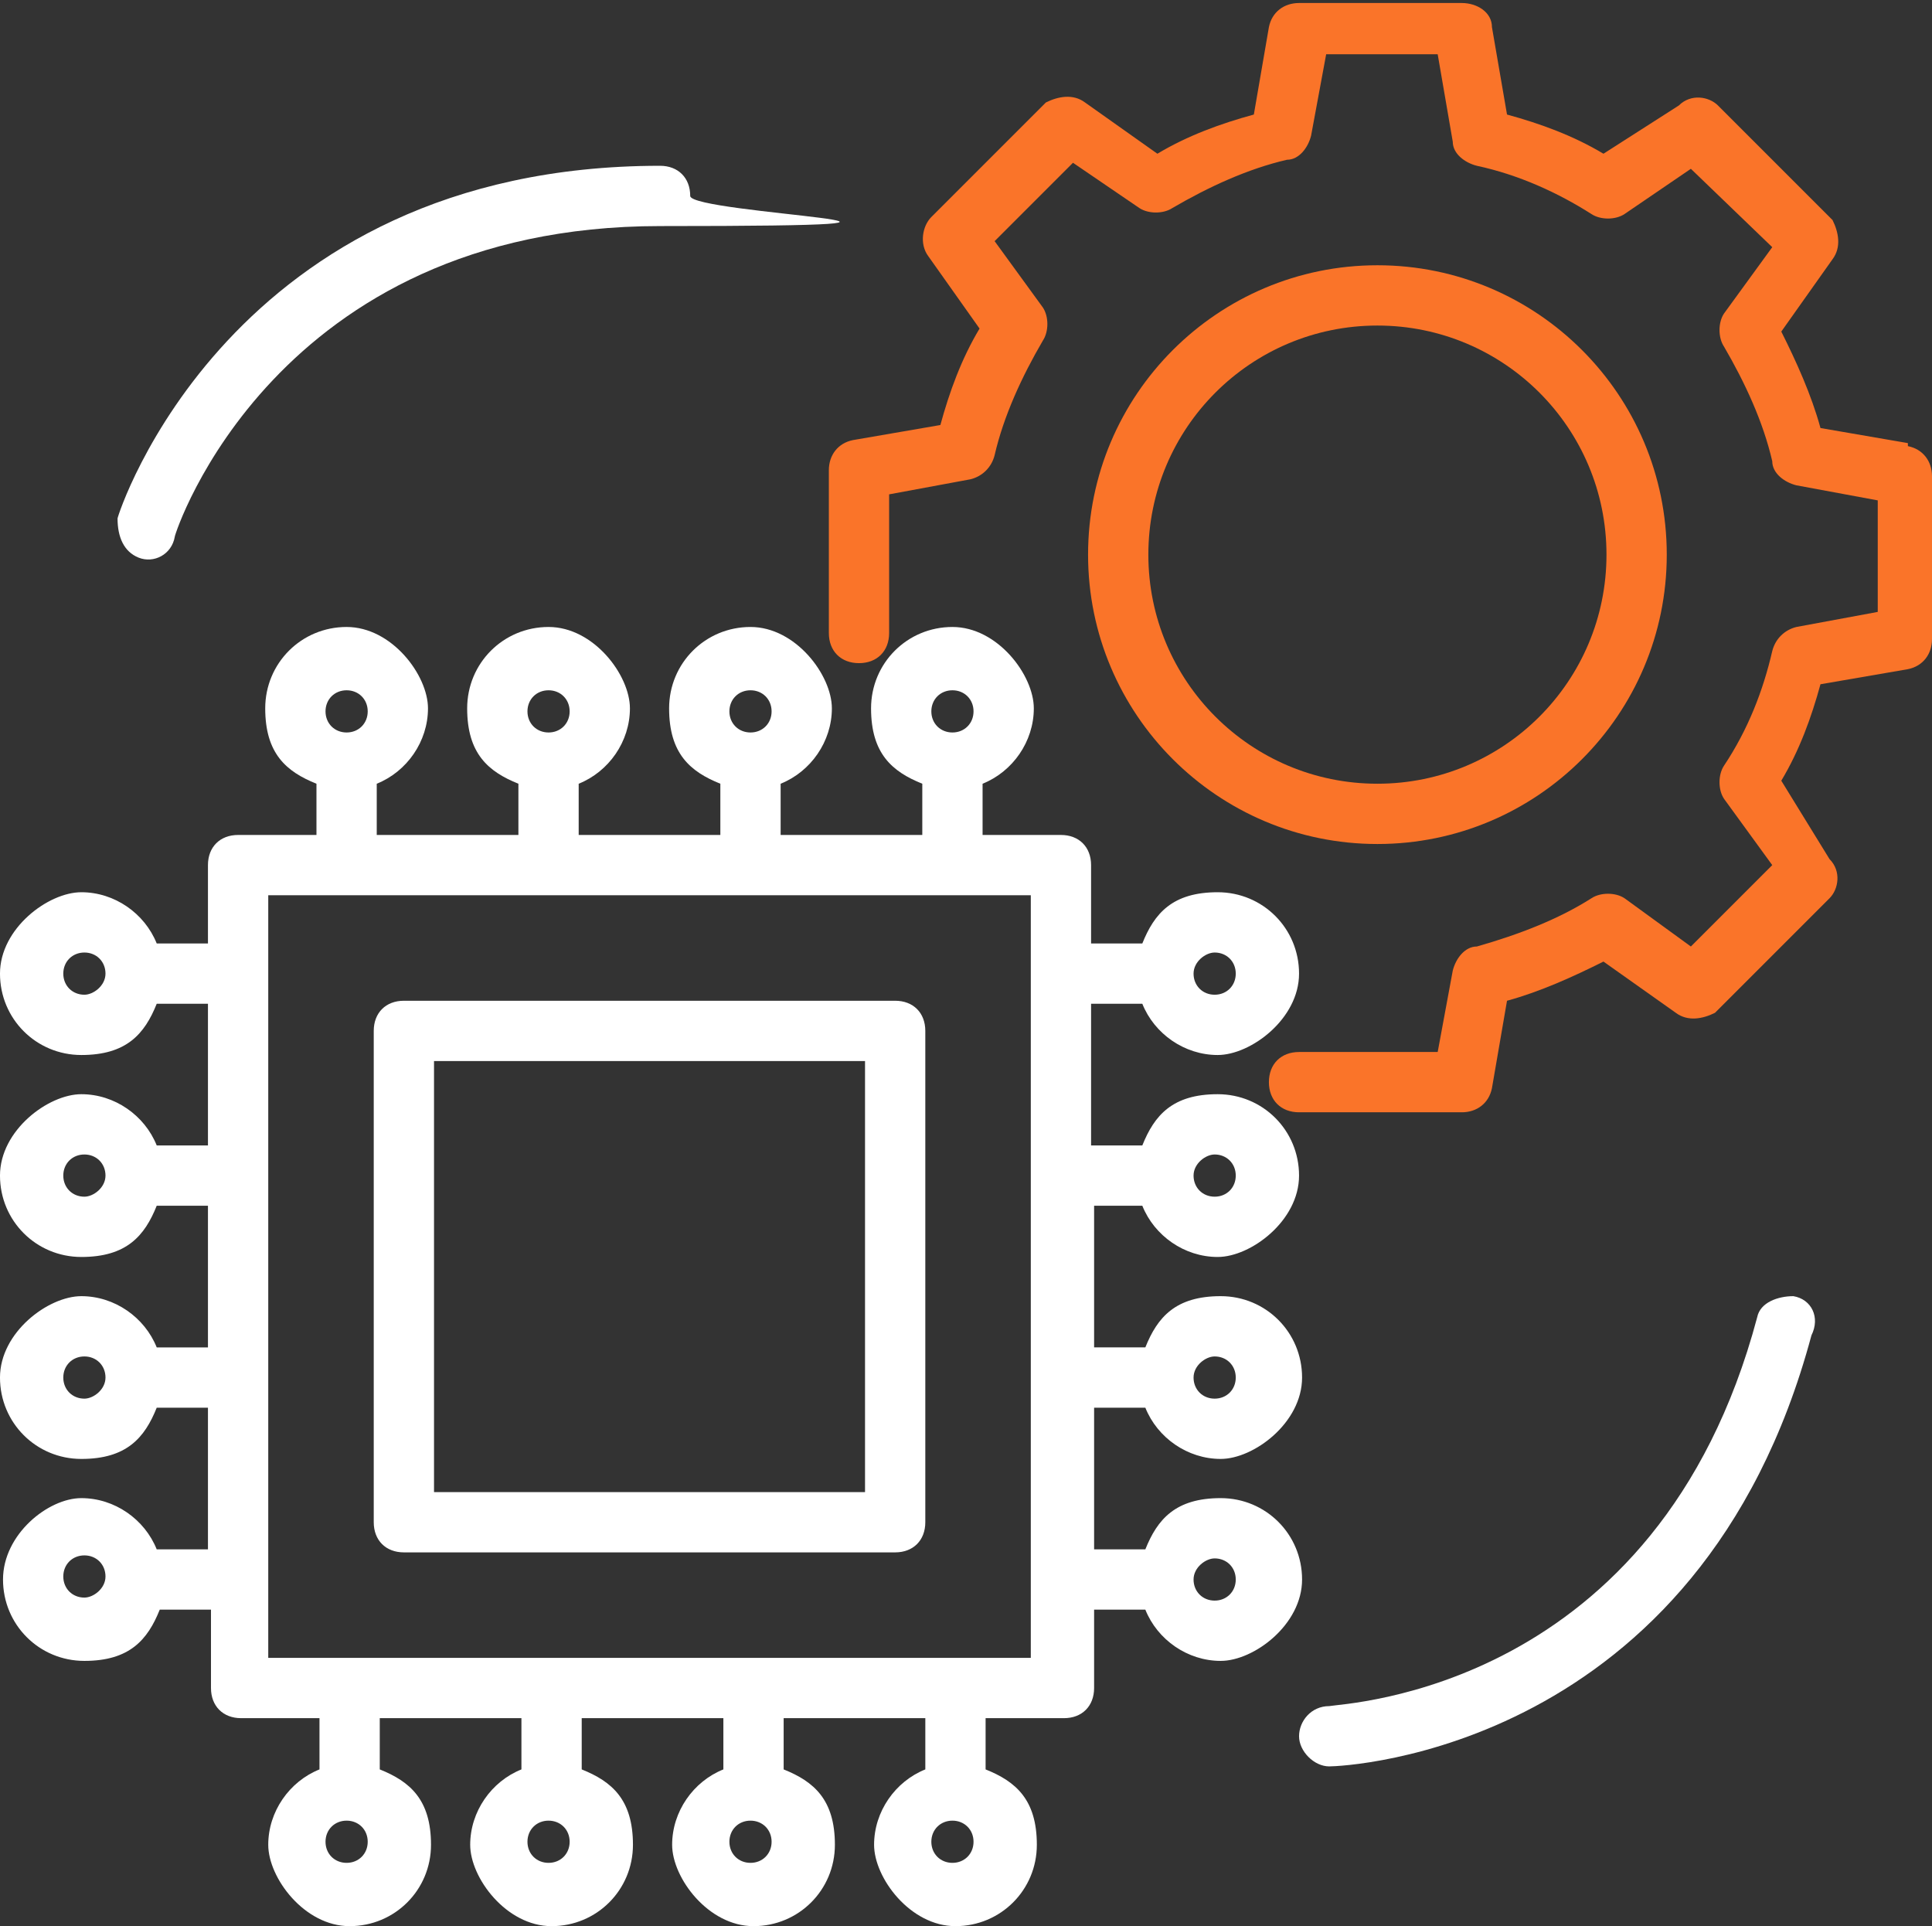
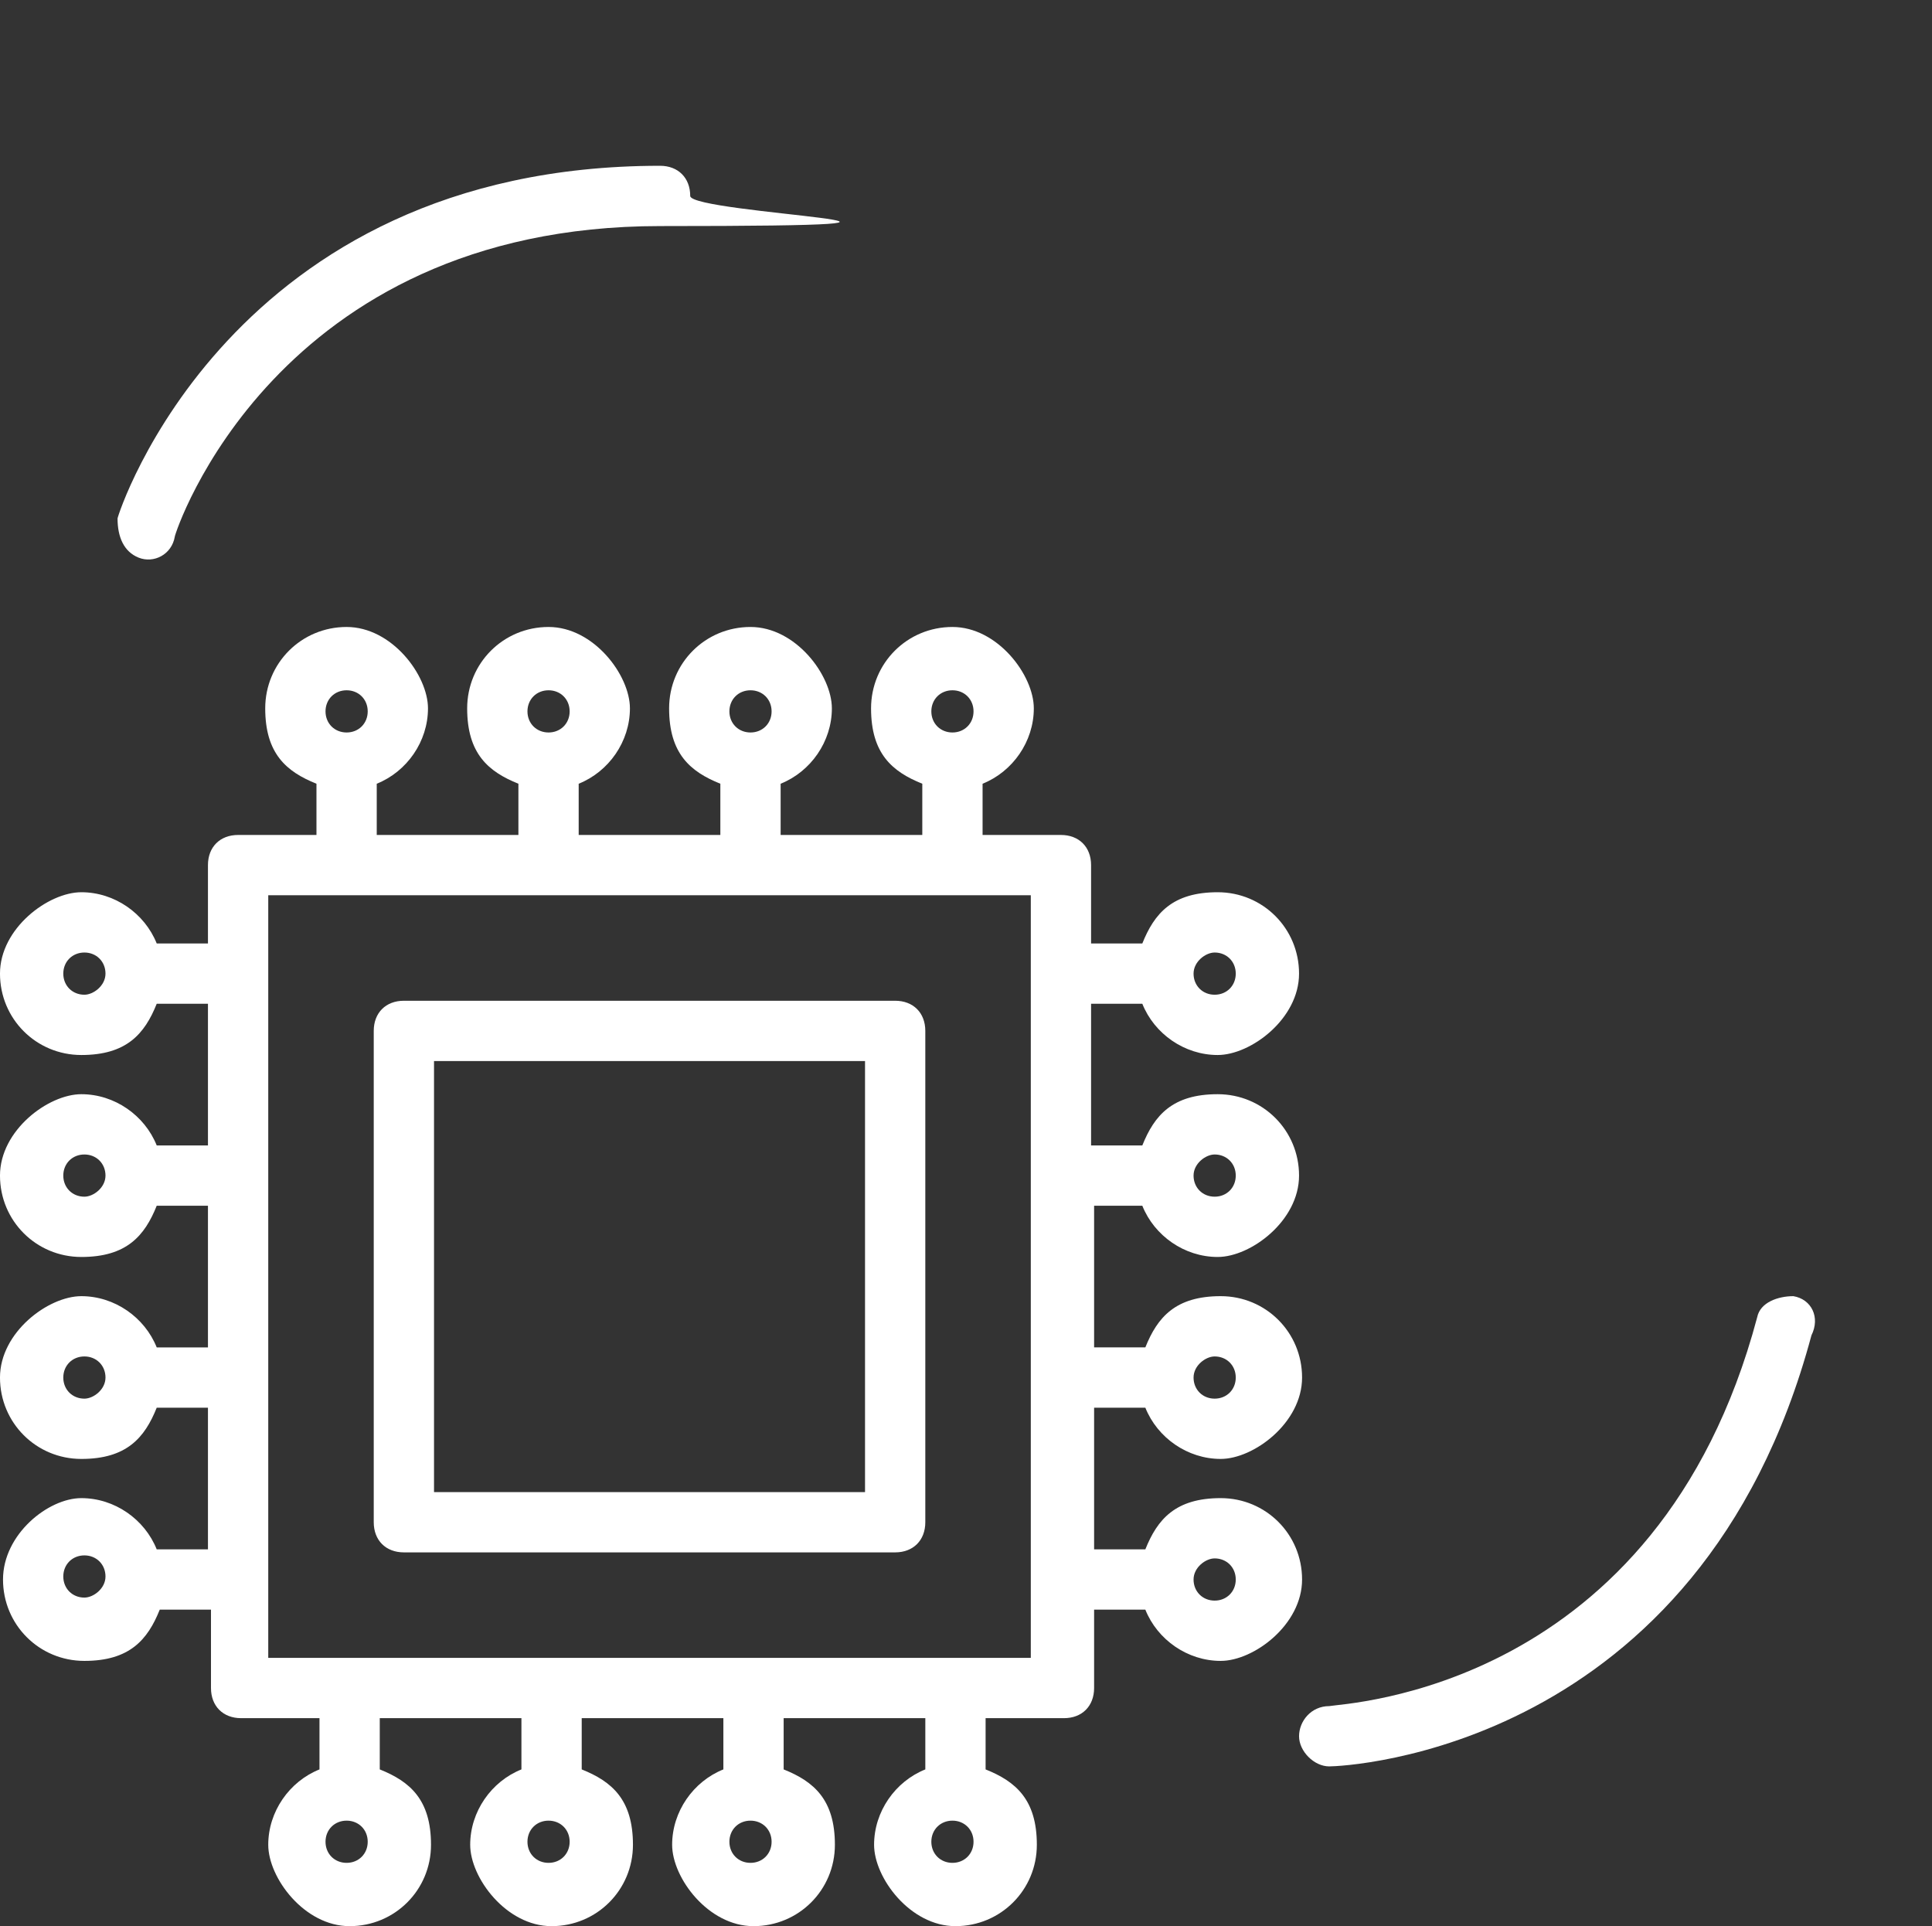
<svg xmlns="http://www.w3.org/2000/svg" id="Layer_1" version="1.1" viewBox="0 0 64.1 63.9">
  <rect x="0" y="0" width="64.1" height="63.9" fill="#333333" stroke="none" />
  <path d="M59.5,43c-.5,0-1.1.2-1.2.7-3.3,12.4-13.7,12.8-14.2,12.9-.6,0-1,.5-1,1s.5,1,1,1,12.3-.5,16-14.3c.3-.6,0-1.2-.6-1.3Z" style="fill: #fff;" />
  <path d="M4.6,18.5c.5.2,1.1-.1,1.2-.7,0-.1,3.3-10.3,16.1-10.3s1-.4,1-1-.4-1-1-1C7.6,5.5,3.9,17.1,3.9,17.2c0,.6.2,1.1.7,1.3Z" style="fill: #fff;" />
-   <path d="M63.3,14.7l-2.9-.5c-.3-1.1-.8-2.2-1.3-3.2l1.7-2.4c.3-.4.2-.9,0-1.3l-3.8-3.8c-.3-.3-.9-.4-1.3,0l-2.5,1.6c-1-.6-2.1-1-3.2-1.3l-.5-2.9c0-.5-.5-.8-1-.8h-5.4c-.5,0-.9.3-1,.8l-.5,2.9c-1.1.3-2.2.7-3.2,1.3l-2.4-1.7c-.4-.3-.9-.2-1.3,0l-3.8,3.8c-.3.3-.4.9-.1,1.3l1.7,2.4c-.6,1-1,2.1-1.3,3.2l-2.9.5c-.5.1-.8.5-.8,1v5.4c0,.6.4,1,1,1s1-.4,1-1v-4.6l2.7-.5c.4-.1.7-.4.8-.8.3-1.3.9-2.6,1.6-3.8.2-.3.2-.8,0-1.1l-1.6-2.2,2.6-2.6,2.2,1.5c.3.2.8.2,1.1,0,1.2-.7,2.5-1.3,3.8-1.6.4,0,.7-.4.8-.8l.5-2.7h3.7l.5,2.9c0,.4.4.7.8.8,1.4.3,2.7.9,3.8,1.6.3.2.8.2,1.1,0l2.2-1.5,2.7,2.6-1.6,2.2c-.2.3-.2.8,0,1.1.7,1.2,1.3,2.5,1.6,3.8,0,.4.4.7.8.8l2.7.5v3.7l-2.7.5c-.4.1-.7.4-.8.8-.3,1.3-.8,2.6-1.6,3.8-.2.3-.2.8,0,1.1l1.6,2.2-2.7,2.7-2.2-1.6c-.3-.2-.8-.2-1.1,0-1.1.7-2.4,1.2-3.8,1.6-.4,0-.7.4-.8.8l-.5,2.7h-4.6c-.6,0-1,.4-1,1s.4,1,1,1h5.4c.5,0,.9-.3,1-.8l.5-2.9c1.1-.3,2.2-.8,3.2-1.3l2.4,1.7c.4.3.9.2,1.3,0l3.8-3.8c.3-.3.4-.9,0-1.3l-1.6-2.6c.6-1,1-2.1,1.3-3.2l2.9-.5c.5-.1.8-.5.8-1v-5.4c0-.5-.3-.9-.8-1Z" style="fill: #fa7429;" />
-   <path d="M45.7,28c5.3,0,9.6-4.3,9.6-9.6s-4.3-9.6-9.6-9.6-9.6,4.3-9.6,9.6,4.3,9.6,9.6,9.6ZM45.7,10.8c4.2,0,7.6,3.4,7.6,7.6s-3.4,7.6-7.6,7.6-7.6-3.4-7.6-7.6,3.4-7.6,7.6-7.6Z" style="fill: #fa7429;" />
  <path d="M36.2,40h1.7c.4,1,1.4,1.7,2.5,1.7s2.7-1.2,2.7-2.7-1.2-2.7-2.7-2.7-2.1.7-2.5,1.7h-1.7v-4.7h1.7c.4,1,1.4,1.7,2.5,1.7s2.7-1.2,2.7-2.7-1.2-2.7-2.7-2.7-2.1.7-2.5,1.7h-1.7v-2.6c0-.6-.4-1-1-1h-2.6v-1.7c1-.4,1.7-1.4,1.7-2.5s-1.2-2.7-2.7-2.7-2.7,1.2-2.7,2.7.7,2.1,1.7,2.5v1.7h-4.7v-1.7c1-.4,1.7-1.4,1.7-2.5s-1.2-2.7-2.7-2.7-2.7,1.2-2.7,2.7.7,2.1,1.7,2.5v1.7h-4.7v-1.7c1-.4,1.7-1.4,1.7-2.5s-1.2-2.7-2.7-2.7-2.7,1.2-2.7,2.7.7,2.1,1.7,2.5v1.7h-4.7v-1.7c1-.4,1.7-1.4,1.7-2.5s-1.2-2.7-2.7-2.7-2.7,1.2-2.7,2.7.7,2.1,1.7,2.5v1.7h-2.6c-.6,0-1,.4-1,1v2.6h-1.7c-.4-1-1.4-1.7-2.5-1.7s-2.7,1.2-2.7,2.7,1.2,2.7,2.7,2.7,2.1-.7,2.5-1.7h1.7v4.7h-1.7c-.4-1-1.4-1.7-2.5-1.7s-2.7,1.2-2.7,2.7,1.2,2.7,2.7,2.7,2.1-.7,2.5-1.7h1.7v4.7h-1.7c-.4-1-1.4-1.7-2.5-1.7s-2.7,1.2-2.7,2.7,1.2,2.7,2.7,2.7,2.1-.7,2.5-1.7h1.7v4.7h-1.7c-.4-1-1.4-1.7-2.5-1.7S.1,50.9.1,52.4s1.2,2.7,2.7,2.7,2.1-.7,2.5-1.7h1.7v2.6c0,.6.4,1,1,1h2.6v1.7c-1,.4-1.7,1.4-1.7,2.5s1.2,2.7,2.7,2.7,2.7-1.2,2.7-2.7-.7-2.1-1.7-2.5v-1.7h4.7v1.7c-1,.4-1.7,1.4-1.7,2.5s1.2,2.7,2.7,2.7,2.7-1.2,2.7-2.7-.7-2.1-1.7-2.5v-1.7h4.7v1.7c-1,.4-1.7,1.4-1.7,2.5s1.2,2.7,2.7,2.7,2.7-1.2,2.7-2.7-.7-2.1-1.7-2.5v-1.7h4.7v1.7c-1,.4-1.7,1.4-1.7,2.5s1.2,2.7,2.7,2.7,2.7-1.2,2.7-2.7-.7-2.1-1.7-2.5v-1.7h2.6c.6,0,1-.4,1-1v-2.6h1.7c.4,1,1.4,1.7,2.5,1.7s2.7-1.2,2.7-2.7-1.2-2.7-2.7-2.7-2.1.7-2.5,1.7h-1.7v-4.7h1.7c.4,1,1.4,1.7,2.5,1.7s2.7-1.2,2.7-2.7-1.2-2.7-2.7-2.7-2.1.7-2.5,1.7h-1.7v-4.7h-.1ZM40.3,38.3c.4,0,.7.3.7.7s-.3.7-.7.7-.7-.3-.7-.7c0-.4.4-.7.7-.7ZM40.3,31.6c.4,0,.7.3.7.7s-.3.7-.7.7-.7-.3-.7-.7c0-.4.4-.7.7-.7ZM31.6,22.9c.4,0,.7.3.7.7s-.3.7-.7.7-.7-.3-.7-.7.3-.7.7-.7ZM24.9,22.9c.4,0,.7.3.7.7s-.3.7-.7.7-.7-.3-.7-.7.3-.7.7-.7ZM18.2,22.9c.4,0,.7.3.7.7s-.3.7-.7.7-.7-.3-.7-.7.3-.7.7-.7ZM11.5,22.9c.4,0,.7.3.7.7s-.3.7-.7.7-.7-.3-.7-.7.3-.7.7-.7ZM2.8,33c-.4,0-.7-.3-.7-.7s.3-.7.7-.7.7.3.7.7c0,.4-.4.7-.7.7ZM2.8,39.7c-.4,0-.7-.3-.7-.7s.3-.7.7-.7.7.3.7.7c0,.4-.4.7-.7.7ZM2.8,46.4c-.4,0-.7-.3-.7-.7s.3-.7.7-.7.7.3.7.7c0,.4-.4.7-.7.7ZM2.8,53c-.4,0-.7-.3-.7-.7s.3-.7.7-.7.7.3.7.7-.4.7-.7.7ZM11.5,61.8c-.4,0-.7-.3-.7-.7s.3-.7.7-.7.7.3.7.7-.3.7-.7.7ZM18.2,61.8c-.4,0-.7-.3-.7-.7s.3-.7.7-.7.7.3.7.7-.3.7-.7.7ZM24.9,61.8c-.4,0-.7-.3-.7-.7s.3-.7.7-.7.7.3.7.7-.3.7-.7.7ZM31.6,61.8c-.4,0-.7-.3-.7-.7s.3-.7.7-.7.7.3.7.7-.3.7-.7.7ZM40.3,51.7c.4,0,.7.3.7.7s-.3.7-.7.7-.7-.3-.7-.7.4-.7.7-.7ZM40.3,45c.4,0,.7.3.7.7s-.3.7-.7.7-.7-.3-.7-.7c0-.4.4-.7.7-.7ZM34.2,55H8.9v-25.3h25.3v25.3Z" style="fill: #fff;" />
  <path d="M29.7,33.2H13.4c-.6,0-1,.4-1,1v16.3c0,.6.4,1,1,1h16.3c.6,0,1-.4,1-1v-16.3c0-.6-.4-1-1-1ZM28.7,49.5h-14.3v-14.3h14.3v14.3Z" style="fill: #fff;" />
</svg>